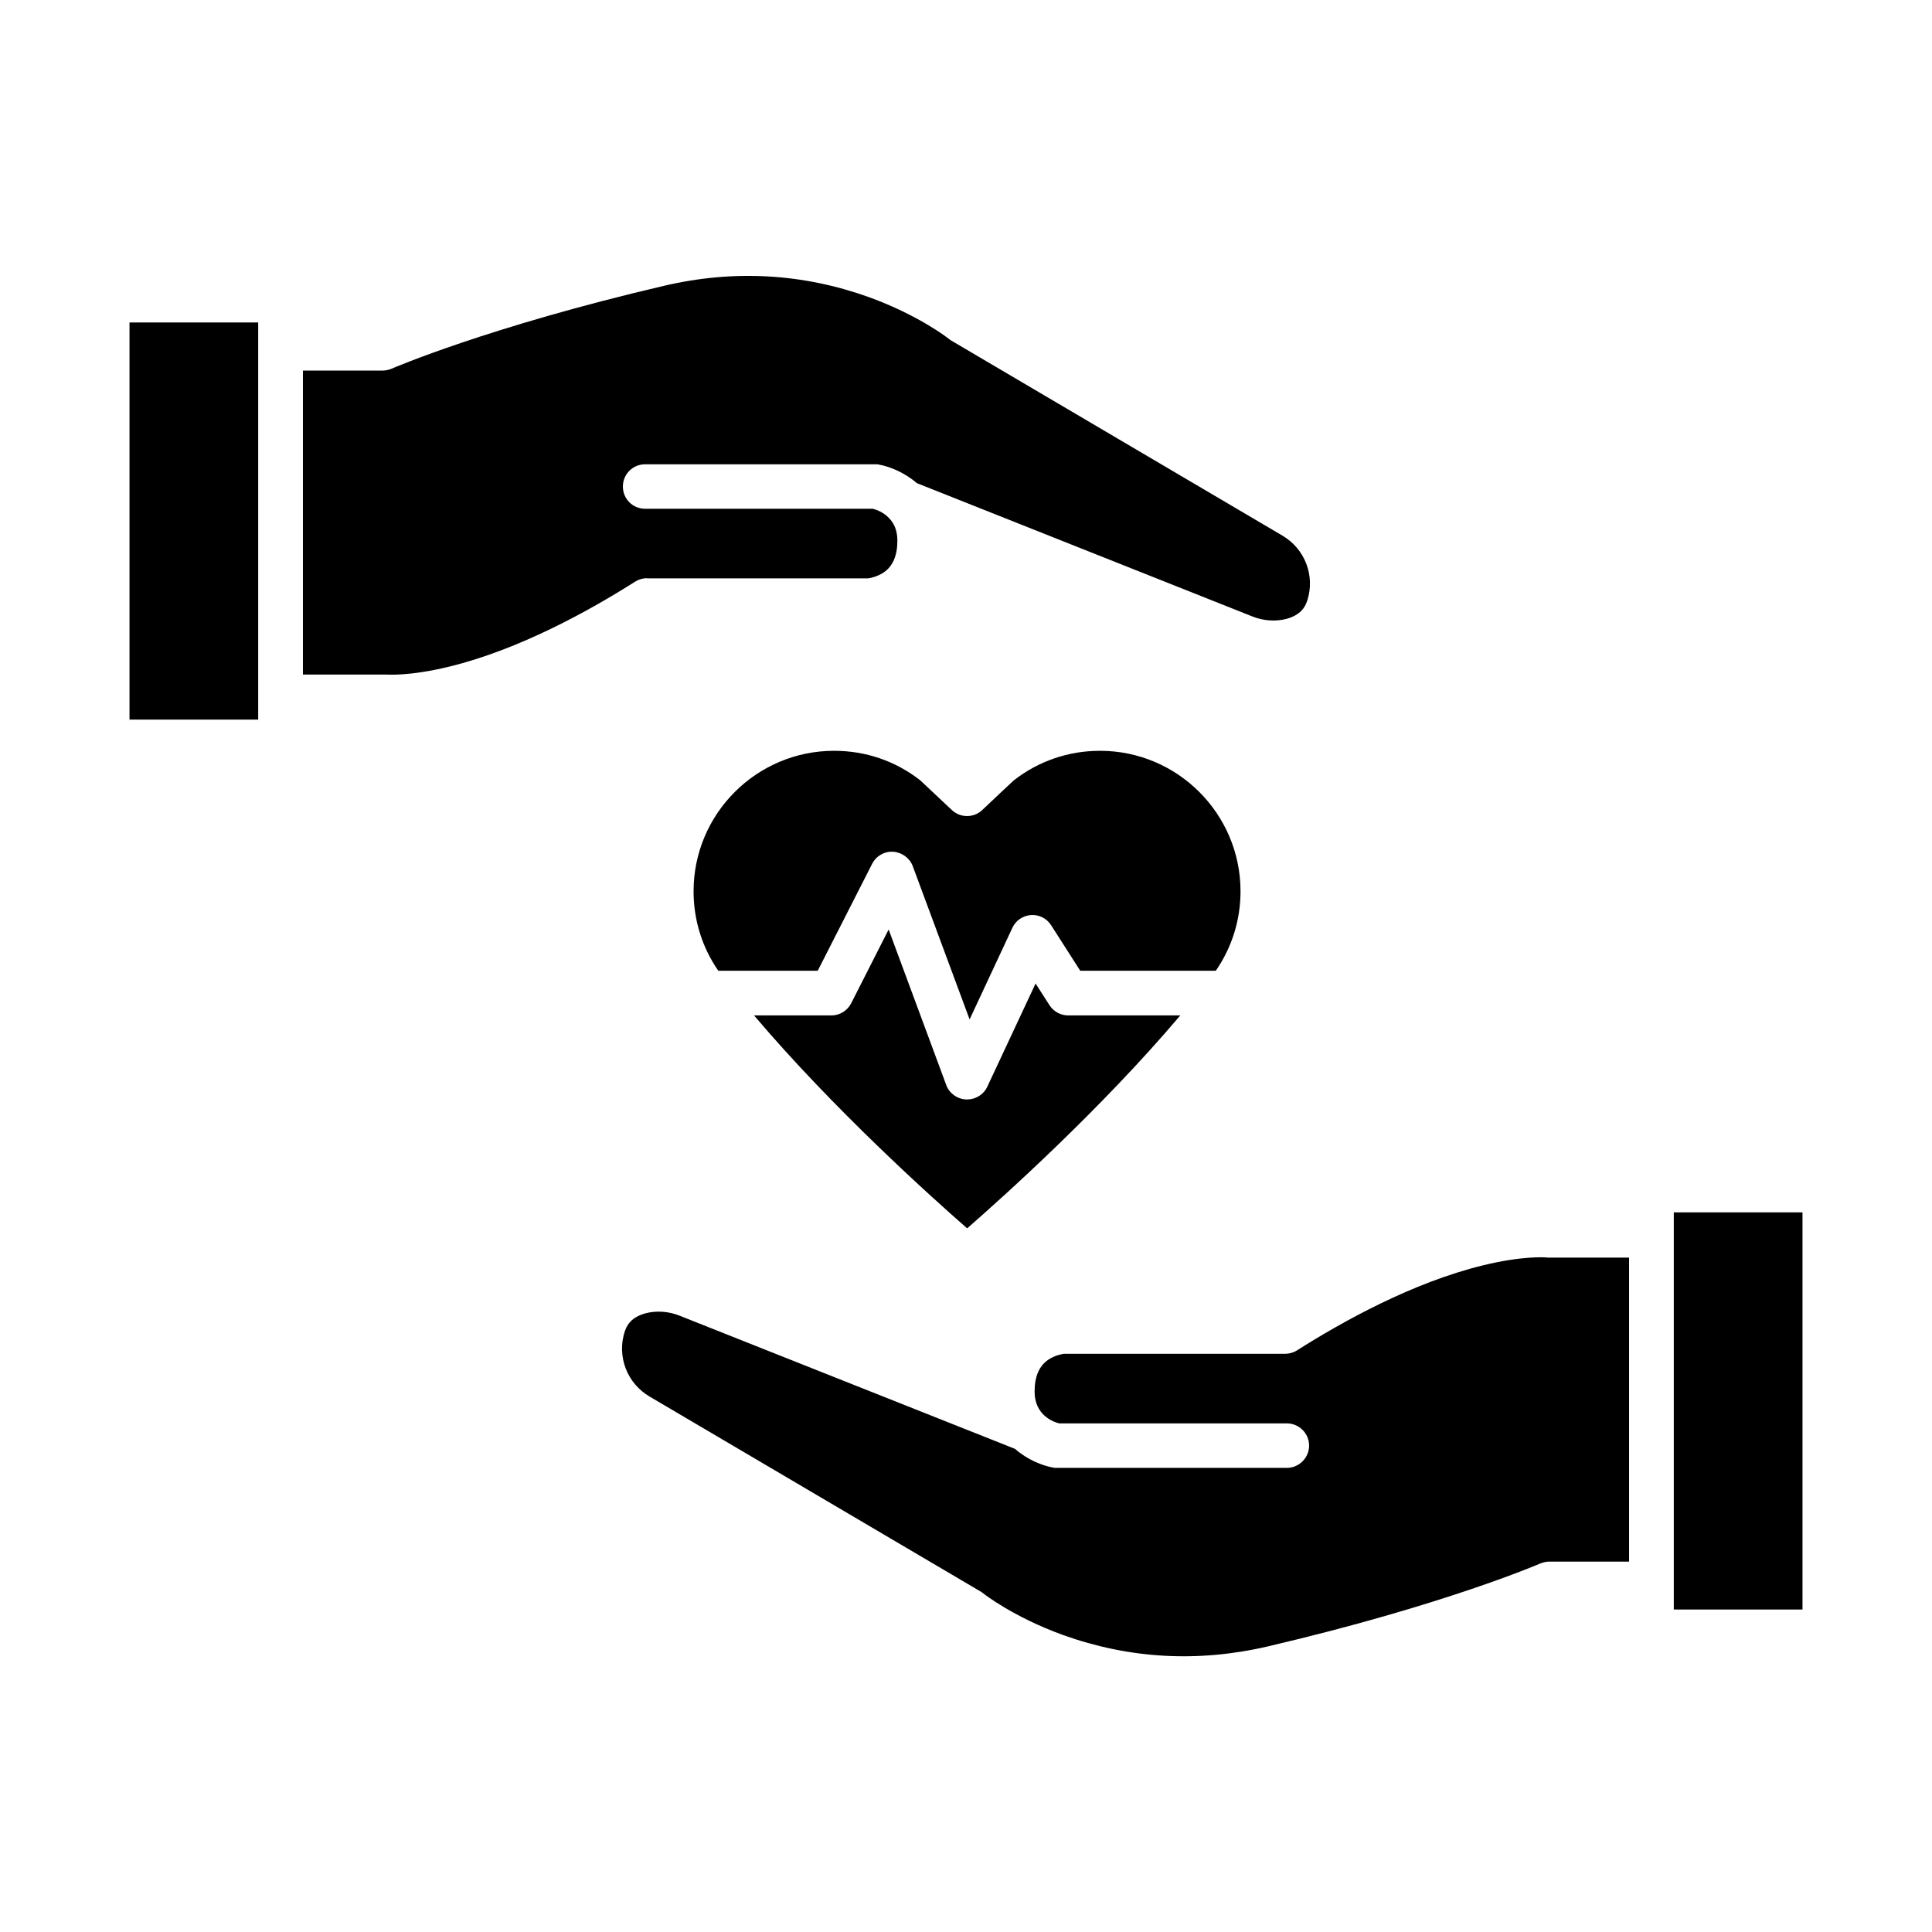
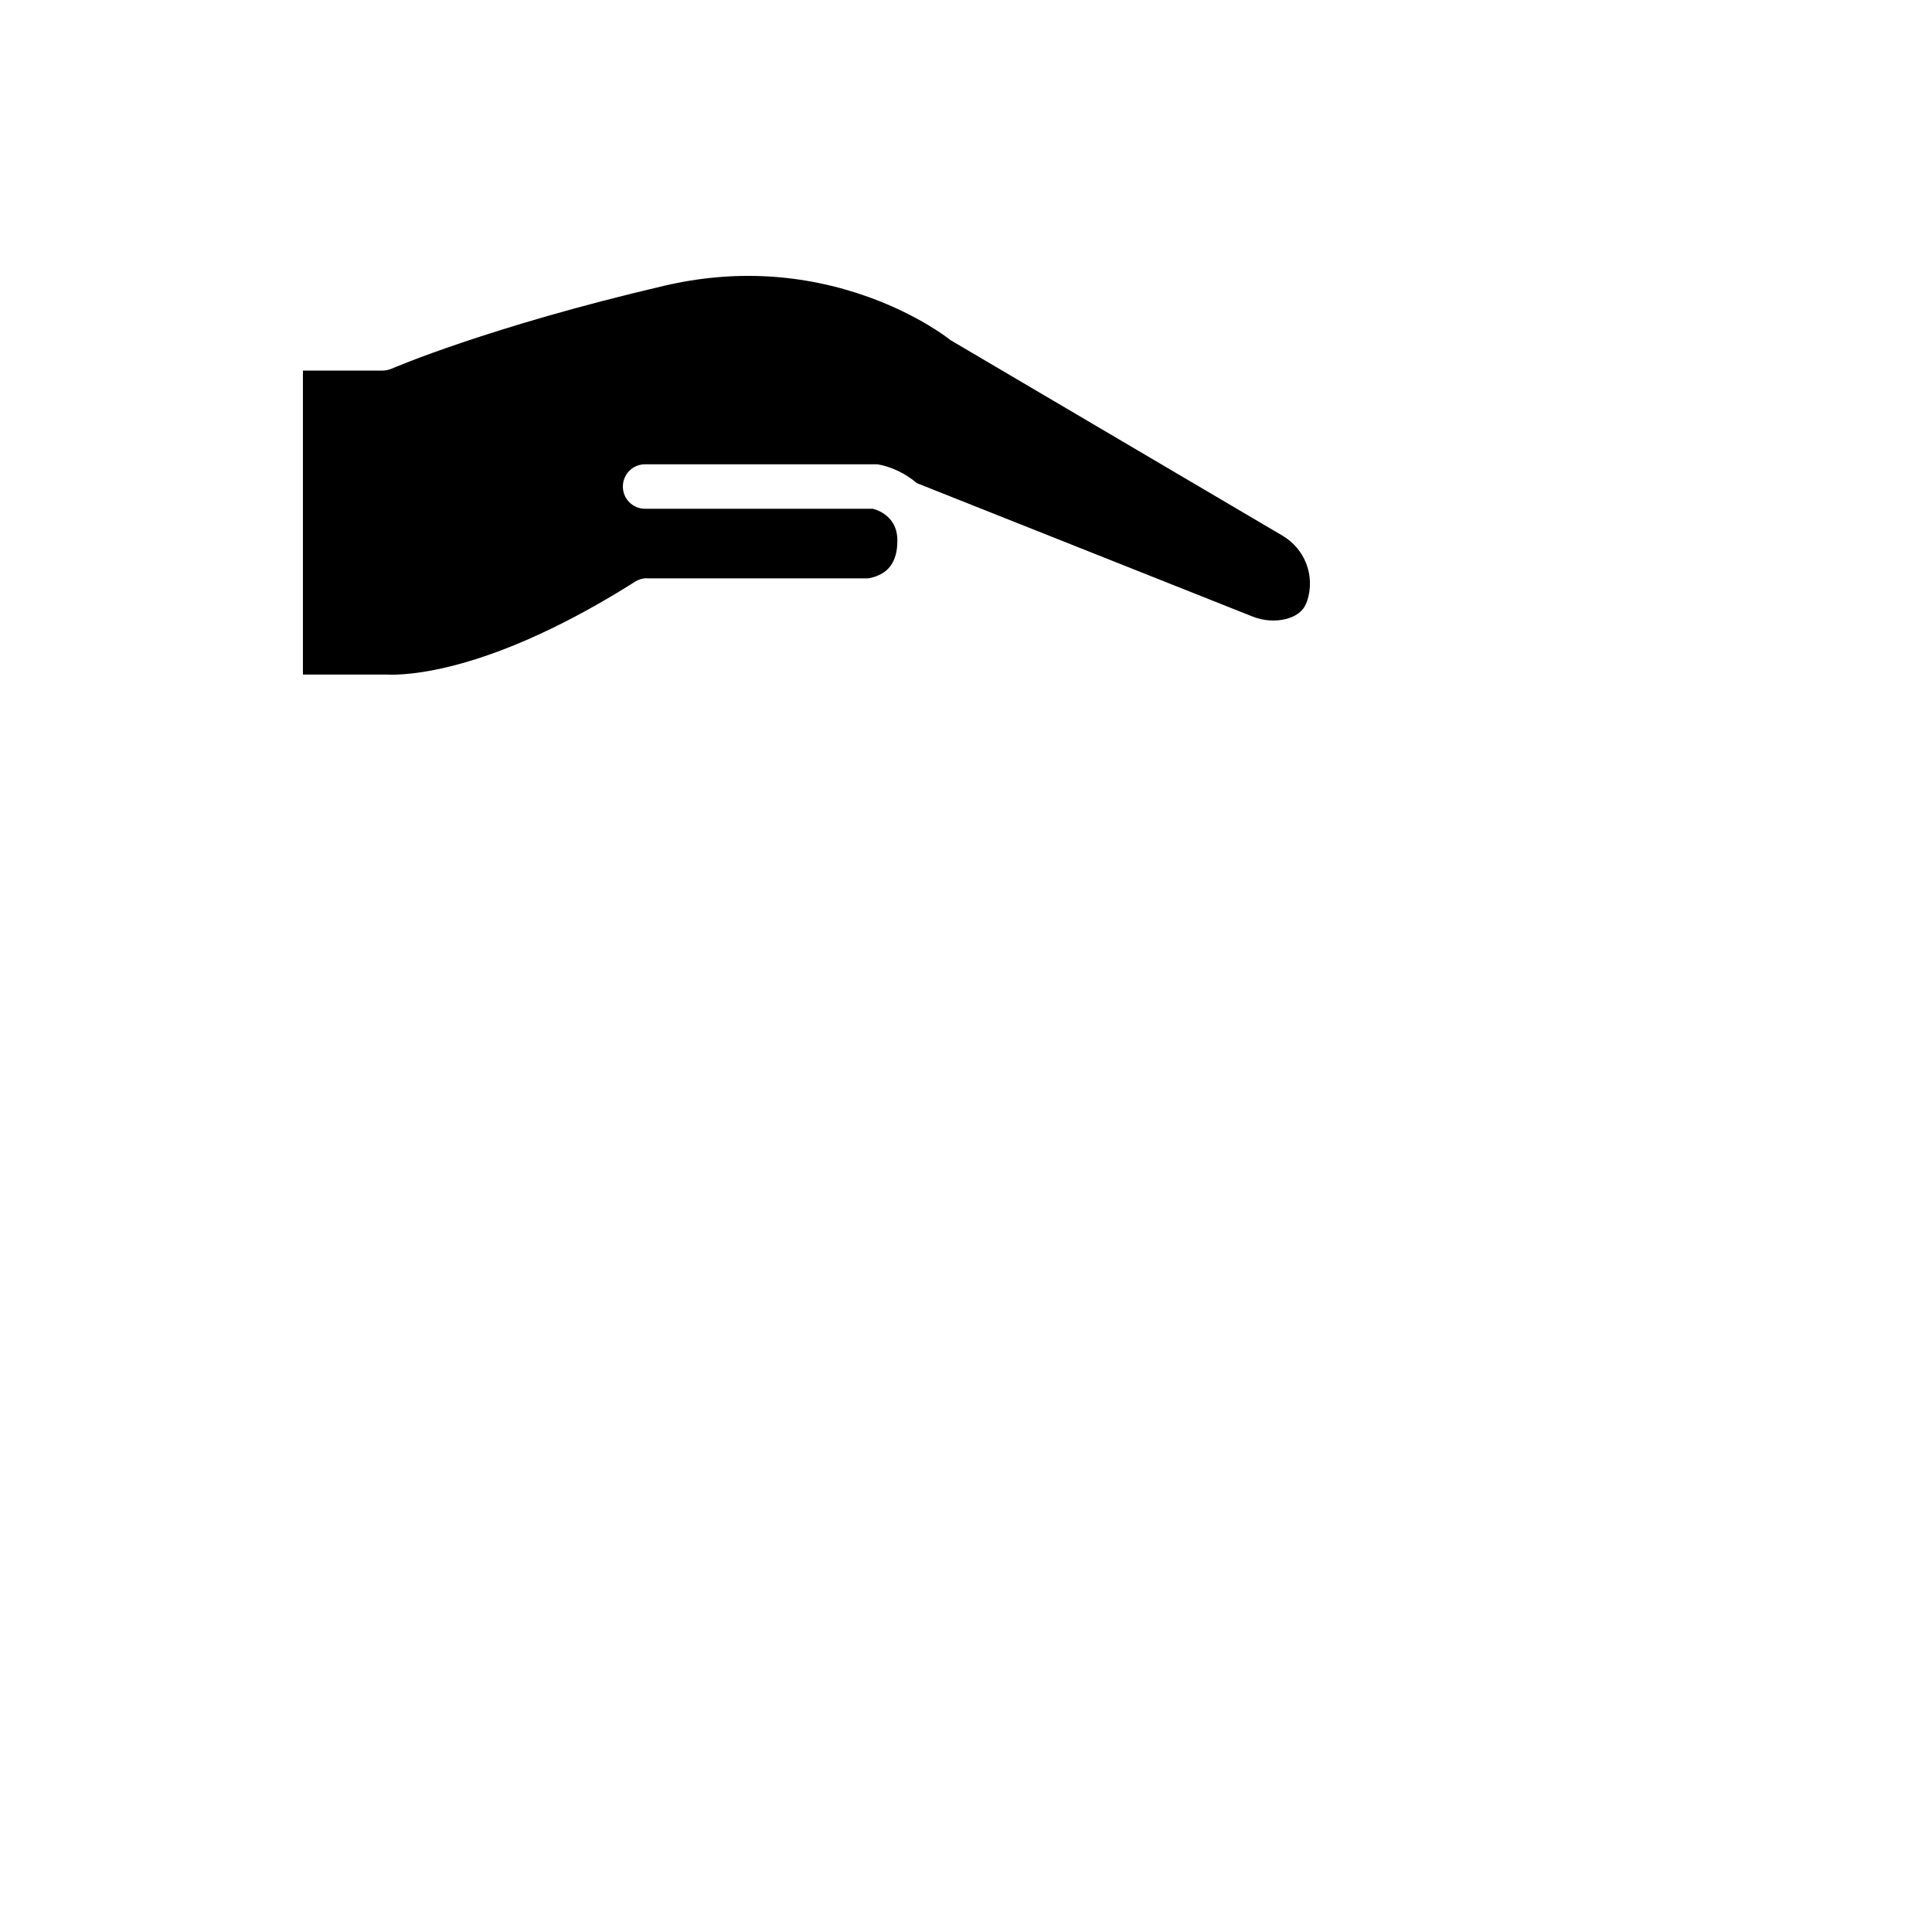
<svg xmlns="http://www.w3.org/2000/svg" fill="#000000" width="800px" height="800px" version="1.1" viewBox="144 144 512 512">
  <g>
-     <path d="m422.12 410.38-3.68-5.742-12.797 27.355c-0.957 2.066-3.074 3.375-5.34 3.375h-0.25c-2.367-0.102-4.484-1.613-5.289-3.828l-15.266-41.211-9.926 19.547c-1.008 1.965-3.023 3.223-5.238 3.223h-20.504c21.008 24.789 46.906 48.062 56.477 56.426 9.574-8.363 35.469-31.59 56.477-56.426h-29.676c-2.016 0-3.879-1.008-4.988-2.719z" />
-     <path d="m472.75 380.2c0-20.504-16.676-37.23-37.23-37.23-8.363 0-16.273 2.719-22.824 7.809-0.754 0.656-4.785 4.484-8.363 7.859-2.266 2.168-5.844 2.168-8.113 0-3.578-3.375-7.656-7.203-8.363-7.859-6.602-5.141-14.461-7.809-22.824-7.809-20.504 0-37.23 16.676-37.23 37.23 0 7.609 2.266 14.863 6.551 21.059h26.348l14.41-28.312c1.059-2.117 3.273-3.375 5.594-3.223 2.316 0.152 4.383 1.664 5.188 3.828l15.062 40.605 11.336-24.285c0.906-1.965 2.82-3.223 4.938-3.375 2.168-0.152 4.18 0.906 5.34 2.719l7.707 12.043h35.922c4.281-6.195 6.551-13.453 6.551-21.059z" />
-     <path d="m587.57 465.29v105.25h34.109v-105.25z" />
-     <path d="m553.91 477.23c-0.453 0-6.297-0.504-16.977 2.117-18.539 4.535-36.98 14.762-49.223 22.52-0.957 0.605-2.066 0.906-3.176 0.906h-58.594c-0.504 0.051-2.367 0.402-4.133 1.562-2.418 1.664-3.629 4.434-3.629 8.465 0 6.098 4.734 7.961 6.5 8.414h60.355c3.273 0 5.894 2.672 5.894 5.894 0 3.223-2.672 5.894-5.894 5.894h-61.012c-0.352 0-0.707 0-1.059-0.102-2.719-0.504-6.648-2.016-9.977-4.938l-88.82-35.266c-2.973-1.211-6.246-1.41-9.117-0.656-3.777 1.059-4.887 3.125-5.391 4.586l-0.102 0.25c-2.117 6.602 0.605 13.703 6.602 17.23l87.762 51.691s0.504 0.301 0.707 0.504c0.051 0.051 7.859 6.195 21.059 10.984 17.531 6.297 35.77 7.356 54.312 3.023 46.551-10.883 71.945-21.867 72.195-21.965 0.754-0.301 1.562-0.504 2.367-0.504h21.16v-80.559h-21.16-0.707z" />
-     <path d="m178.32 334.7h34.105v-105.24h-34.105z" />
    <path d="m315.46 297.27h58.594c0.504-0.051 2.367-0.402 4.133-1.562 2.418-1.664 3.629-4.434 3.629-8.465 0-2.769-0.957-4.684-2.215-5.945-1.461-1.562-3.324-2.215-4.281-2.469h-60.355c-3.273 0-5.894-2.621-5.894-5.894s2.621-5.894 5.894-5.894h61.012c0.352 0 0.707 0 1.059 0.102 2.719 0.504 6.602 2.016 9.926 4.887l88.871 35.316c2.973 1.211 6.246 1.41 9.117 0.656 3.777-1.059 4.887-3.125 5.391-4.586l0.102-0.25c2.117-6.602-0.605-13.703-6.602-17.23l-87.762-51.691s-0.504-0.301-0.707-0.504c-0.051-0.051-7.859-6.195-21.059-10.984-17.531-6.297-35.77-7.356-54.312-3.023-46.551 10.883-71.996 21.867-72.195 21.965-0.754 0.301-1.562 0.504-2.367 0.504h-21.16v80.559h21.16 0.707c0.453 0 6.297 0.504 16.977-2.117 18.539-4.535 36.98-14.762 49.223-22.52 0.957-0.605 2.066-0.906 3.176-0.906z" />
  </g>
</svg>